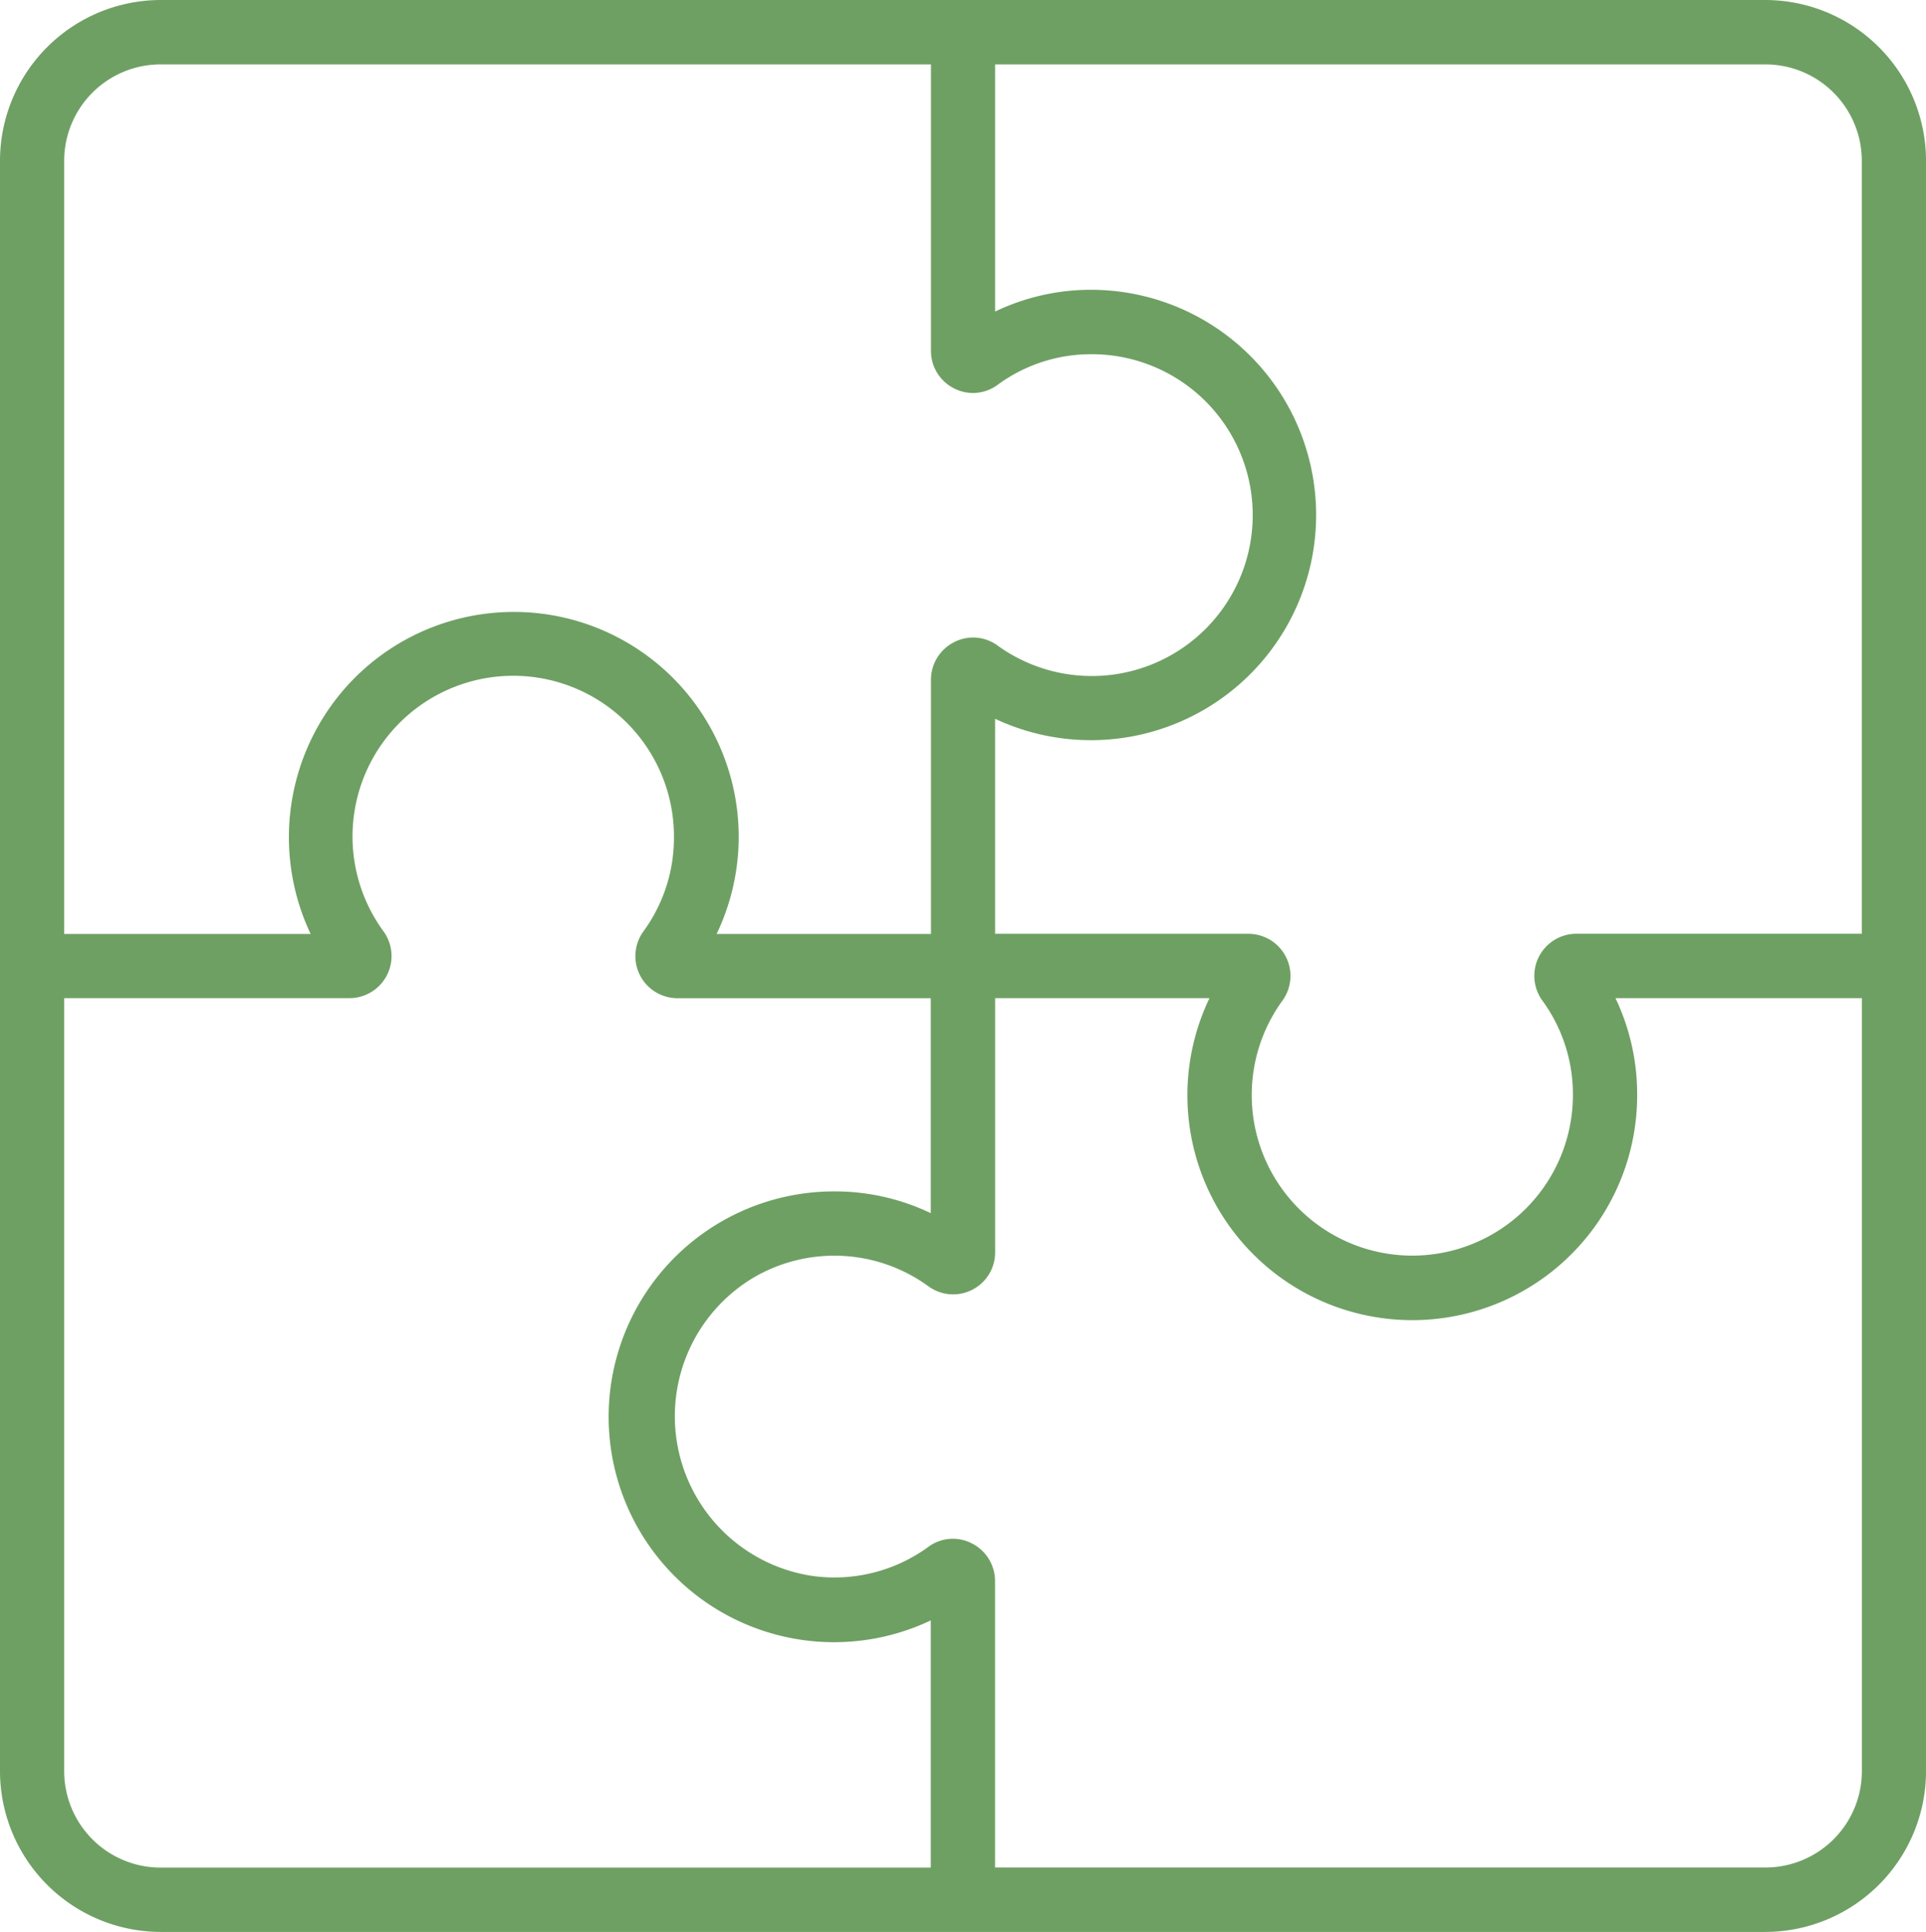
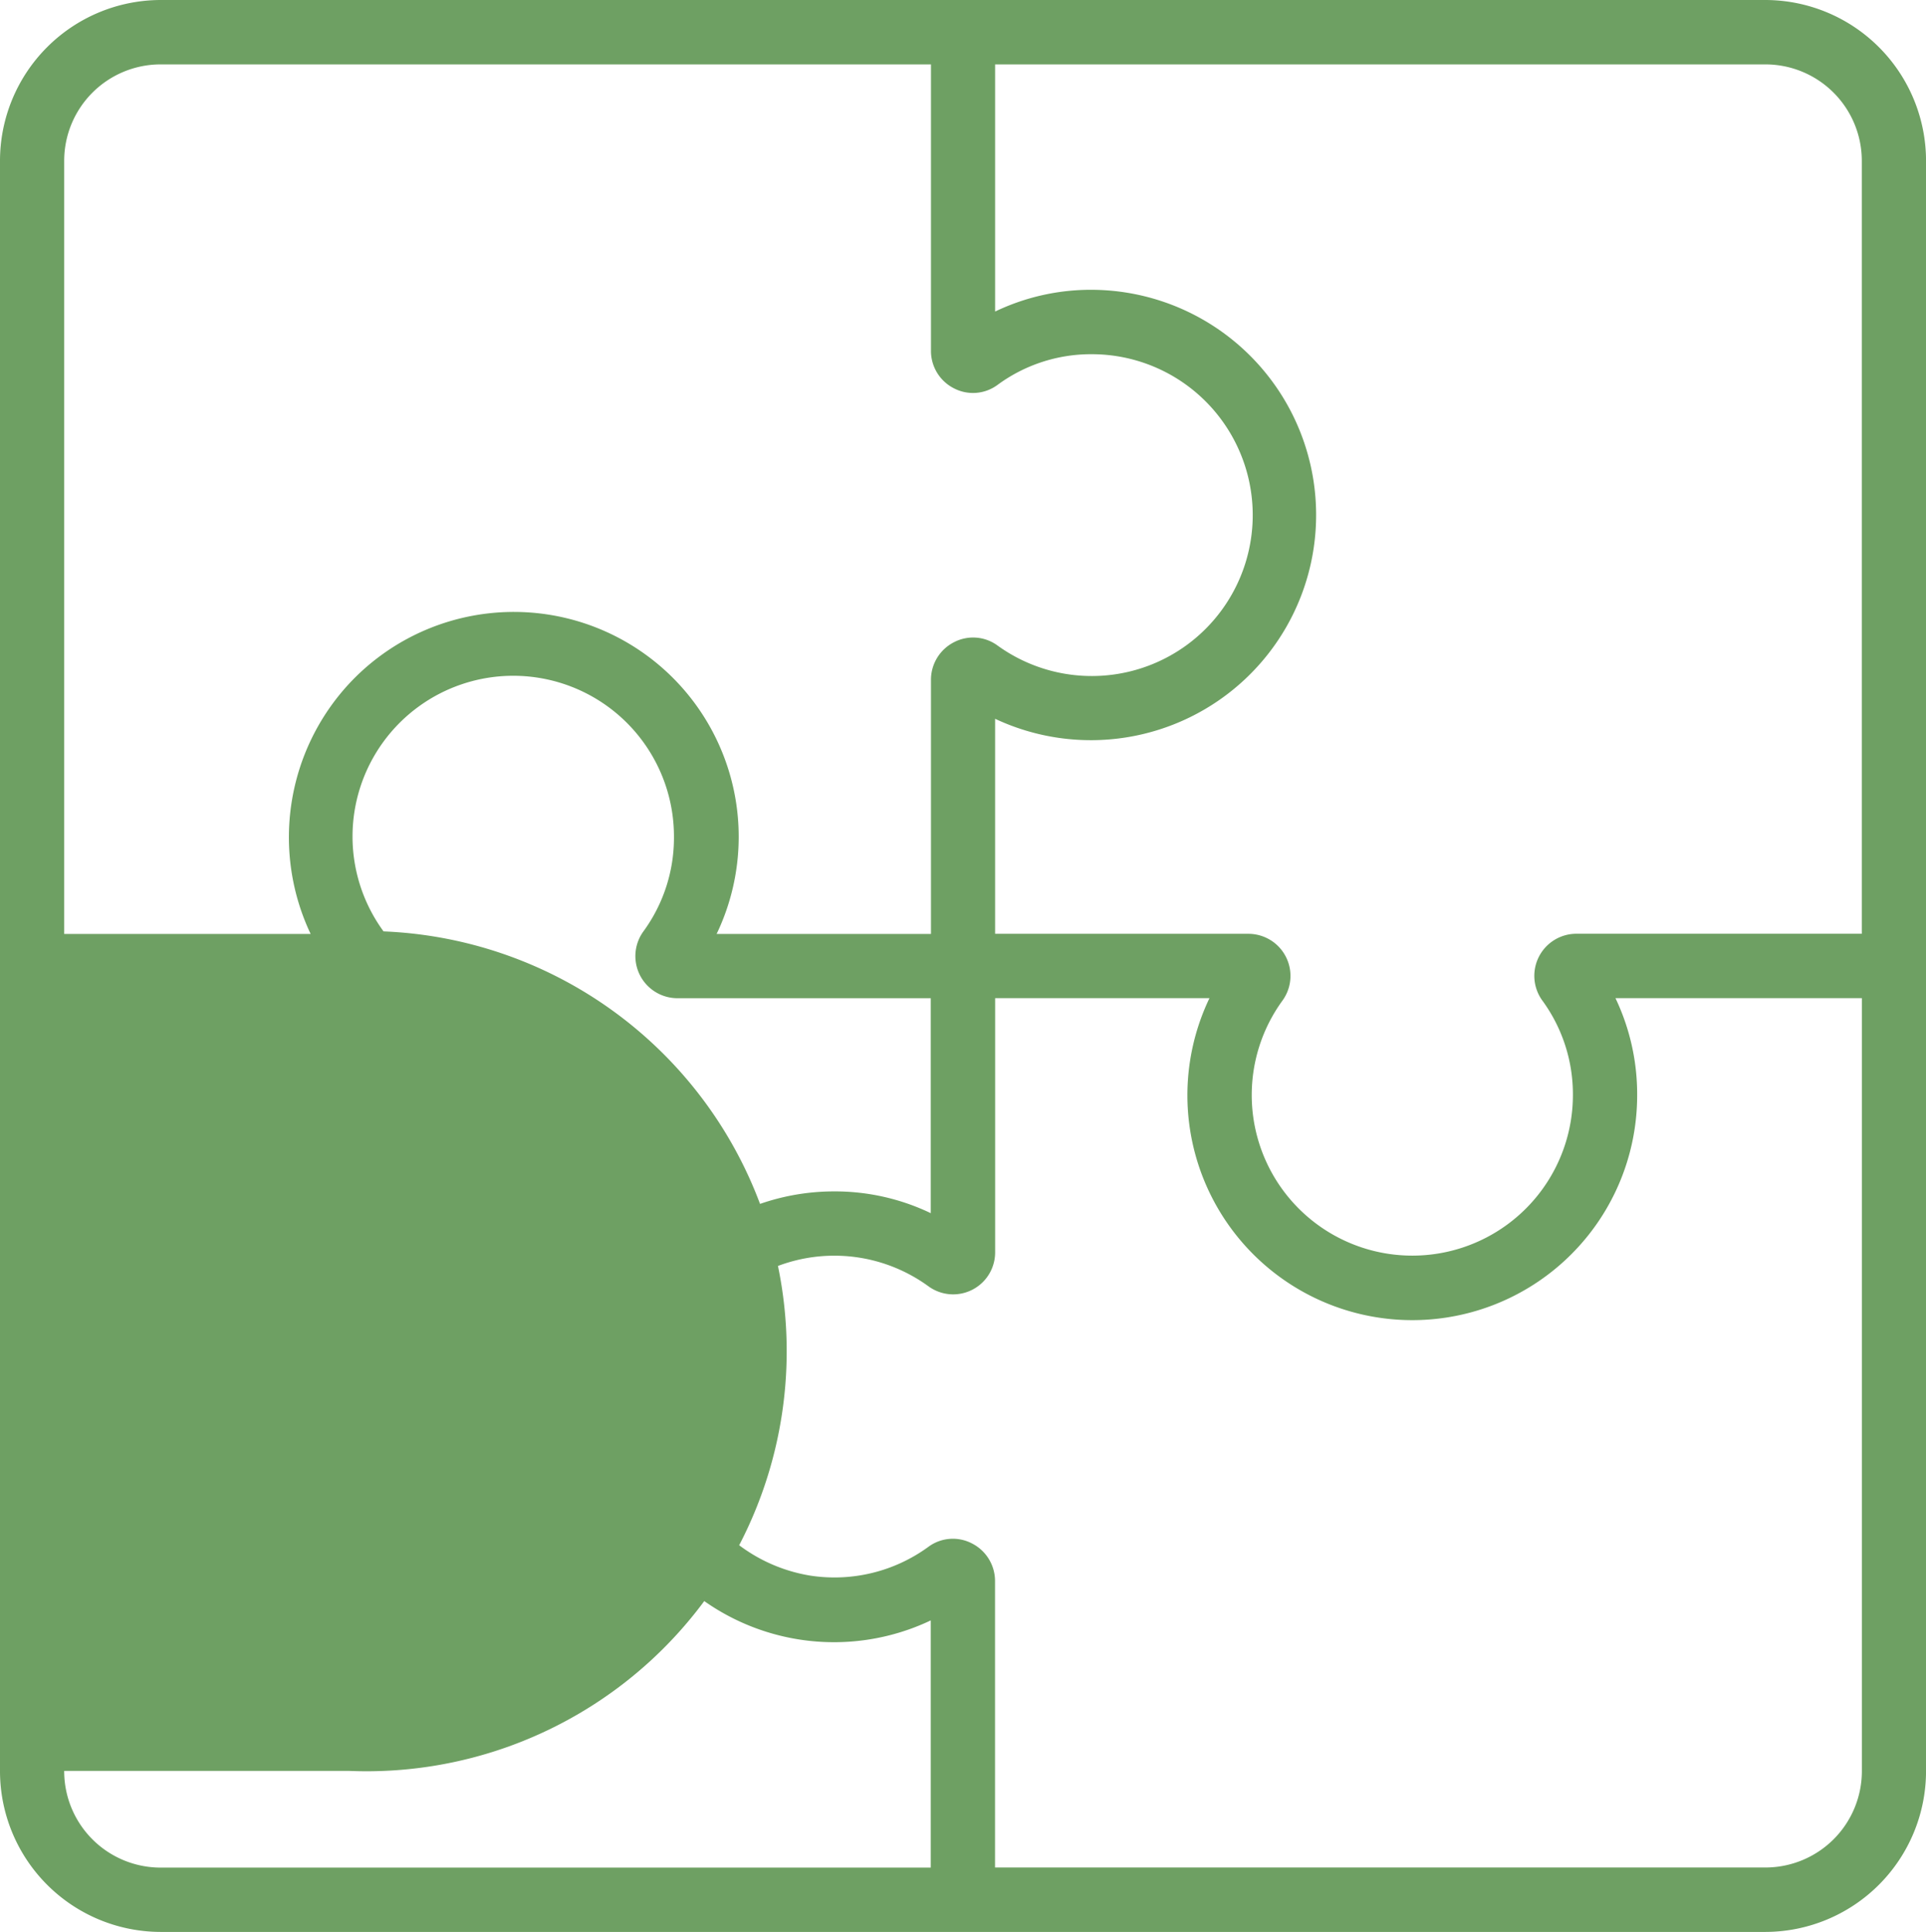
<svg xmlns="http://www.w3.org/2000/svg" width="57.246" height="57.427" viewBox="0 0 57.246 57.427">
-   <path id="problem-solving" d="M52.476,0H4.771A4.784,4.784,0,0,0,0,4.786V52.641a4.784,4.784,0,0,0,4.771,4.786H52.476a4.784,4.784,0,0,0,4.771-4.786V4.786A4.784,4.784,0,0,0,52.476,0Zm2.862,4.786V27.756H46.854a1.251,1.251,0,0,0-1.011,1.986,4.715,4.715,0,0,1,.908,2.8,4.773,4.773,0,1,1-8.632-2.8,1.251,1.251,0,0,0-1.014-1.984H29.577V21.366A6.694,6.694,0,1,0,32.439,8.614a6.581,6.581,0,0,0-2.862.647V1.914h22.9A2.867,2.867,0,0,1,55.338,4.786ZM4.771,1.914h22.9v8.511a1.245,1.245,0,0,0,.687,1.12,1.227,1.227,0,0,0,1.293-.105,4.68,4.68,0,0,1,2.791-.911,4.783,4.783,0,1,1-2.793,8.659,1.228,1.228,0,0,0-1.29-.1,1.253,1.253,0,0,0-.688,1.122v7.552H21.3a6.684,6.684,0,0,0-10.913-7.45,6.716,6.716,0,0,0-1.154,7.45H1.908V4.786A2.867,2.867,0,0,1,4.771,1.914ZM1.908,52.641V29.67H10.39A1.251,1.251,0,0,0,11.4,27.686a4.777,4.777,0,1,1,8.632-2.8,4.715,4.715,0,0,1-.908,2.8,1.251,1.251,0,0,0,1.011,1.986h7.53v6.39a6.581,6.581,0,0,0-2.862-.647,6.7,6.7,0,1,0,2.862,12.752v7.348H4.771A2.867,2.867,0,0,1,1.908,52.641Zm50.567,2.871h-22.9V47a1.253,1.253,0,0,0-.688-1.122,1.224,1.224,0,0,0-1.29.1,4.736,4.736,0,0,1-3.491.861A4.8,4.8,0,0,1,22.359,38a4.752,4.752,0,0,1,5.239.237,1.247,1.247,0,0,0,1.98-1.01V29.67h6.371a6.684,6.684,0,1,0,12.712,2.871,6.637,6.637,0,0,0-.645-2.871h7.324V52.641A2.867,2.867,0,0,1,52.476,55.512Z" fill="#6ea063" />
+   <path id="problem-solving" d="M52.476,0H4.771A4.784,4.784,0,0,0,0,4.786V52.641a4.784,4.784,0,0,0,4.771,4.786H52.476a4.784,4.784,0,0,0,4.771-4.786V4.786A4.784,4.784,0,0,0,52.476,0Zm2.862,4.786V27.756H46.854a1.251,1.251,0,0,0-1.011,1.986,4.715,4.715,0,0,1,.908,2.8,4.773,4.773,0,1,1-8.632-2.8,1.251,1.251,0,0,0-1.014-1.984H29.577V21.366A6.694,6.694,0,1,0,32.439,8.614a6.581,6.581,0,0,0-2.862.647V1.914h22.9A2.867,2.867,0,0,1,55.338,4.786ZM4.771,1.914h22.9v8.511a1.245,1.245,0,0,0,.687,1.12,1.227,1.227,0,0,0,1.293-.105,4.68,4.68,0,0,1,2.791-.911,4.783,4.783,0,1,1-2.793,8.659,1.228,1.228,0,0,0-1.29-.1,1.253,1.253,0,0,0-.688,1.122v7.552H21.3a6.684,6.684,0,0,0-10.913-7.45,6.716,6.716,0,0,0-1.154,7.45H1.908V4.786A2.867,2.867,0,0,1,4.771,1.914ZM1.908,52.641H10.39A1.251,1.251,0,0,0,11.4,27.686a4.777,4.777,0,1,1,8.632-2.8,4.715,4.715,0,0,1-.908,2.8,1.251,1.251,0,0,0,1.011,1.986h7.53v6.39a6.581,6.581,0,0,0-2.862-.647,6.7,6.7,0,1,0,2.862,12.752v7.348H4.771A2.867,2.867,0,0,1,1.908,52.641Zm50.567,2.871h-22.9V47a1.253,1.253,0,0,0-.688-1.122,1.224,1.224,0,0,0-1.29.1,4.736,4.736,0,0,1-3.491.861A4.8,4.8,0,0,1,22.359,38a4.752,4.752,0,0,1,5.239.237,1.247,1.247,0,0,0,1.98-1.01V29.67h6.371a6.684,6.684,0,1,0,12.712,2.871,6.637,6.637,0,0,0-.645-2.871h7.324V52.641A2.867,2.867,0,0,1,52.476,55.512Z" fill="#6ea063" />
</svg>